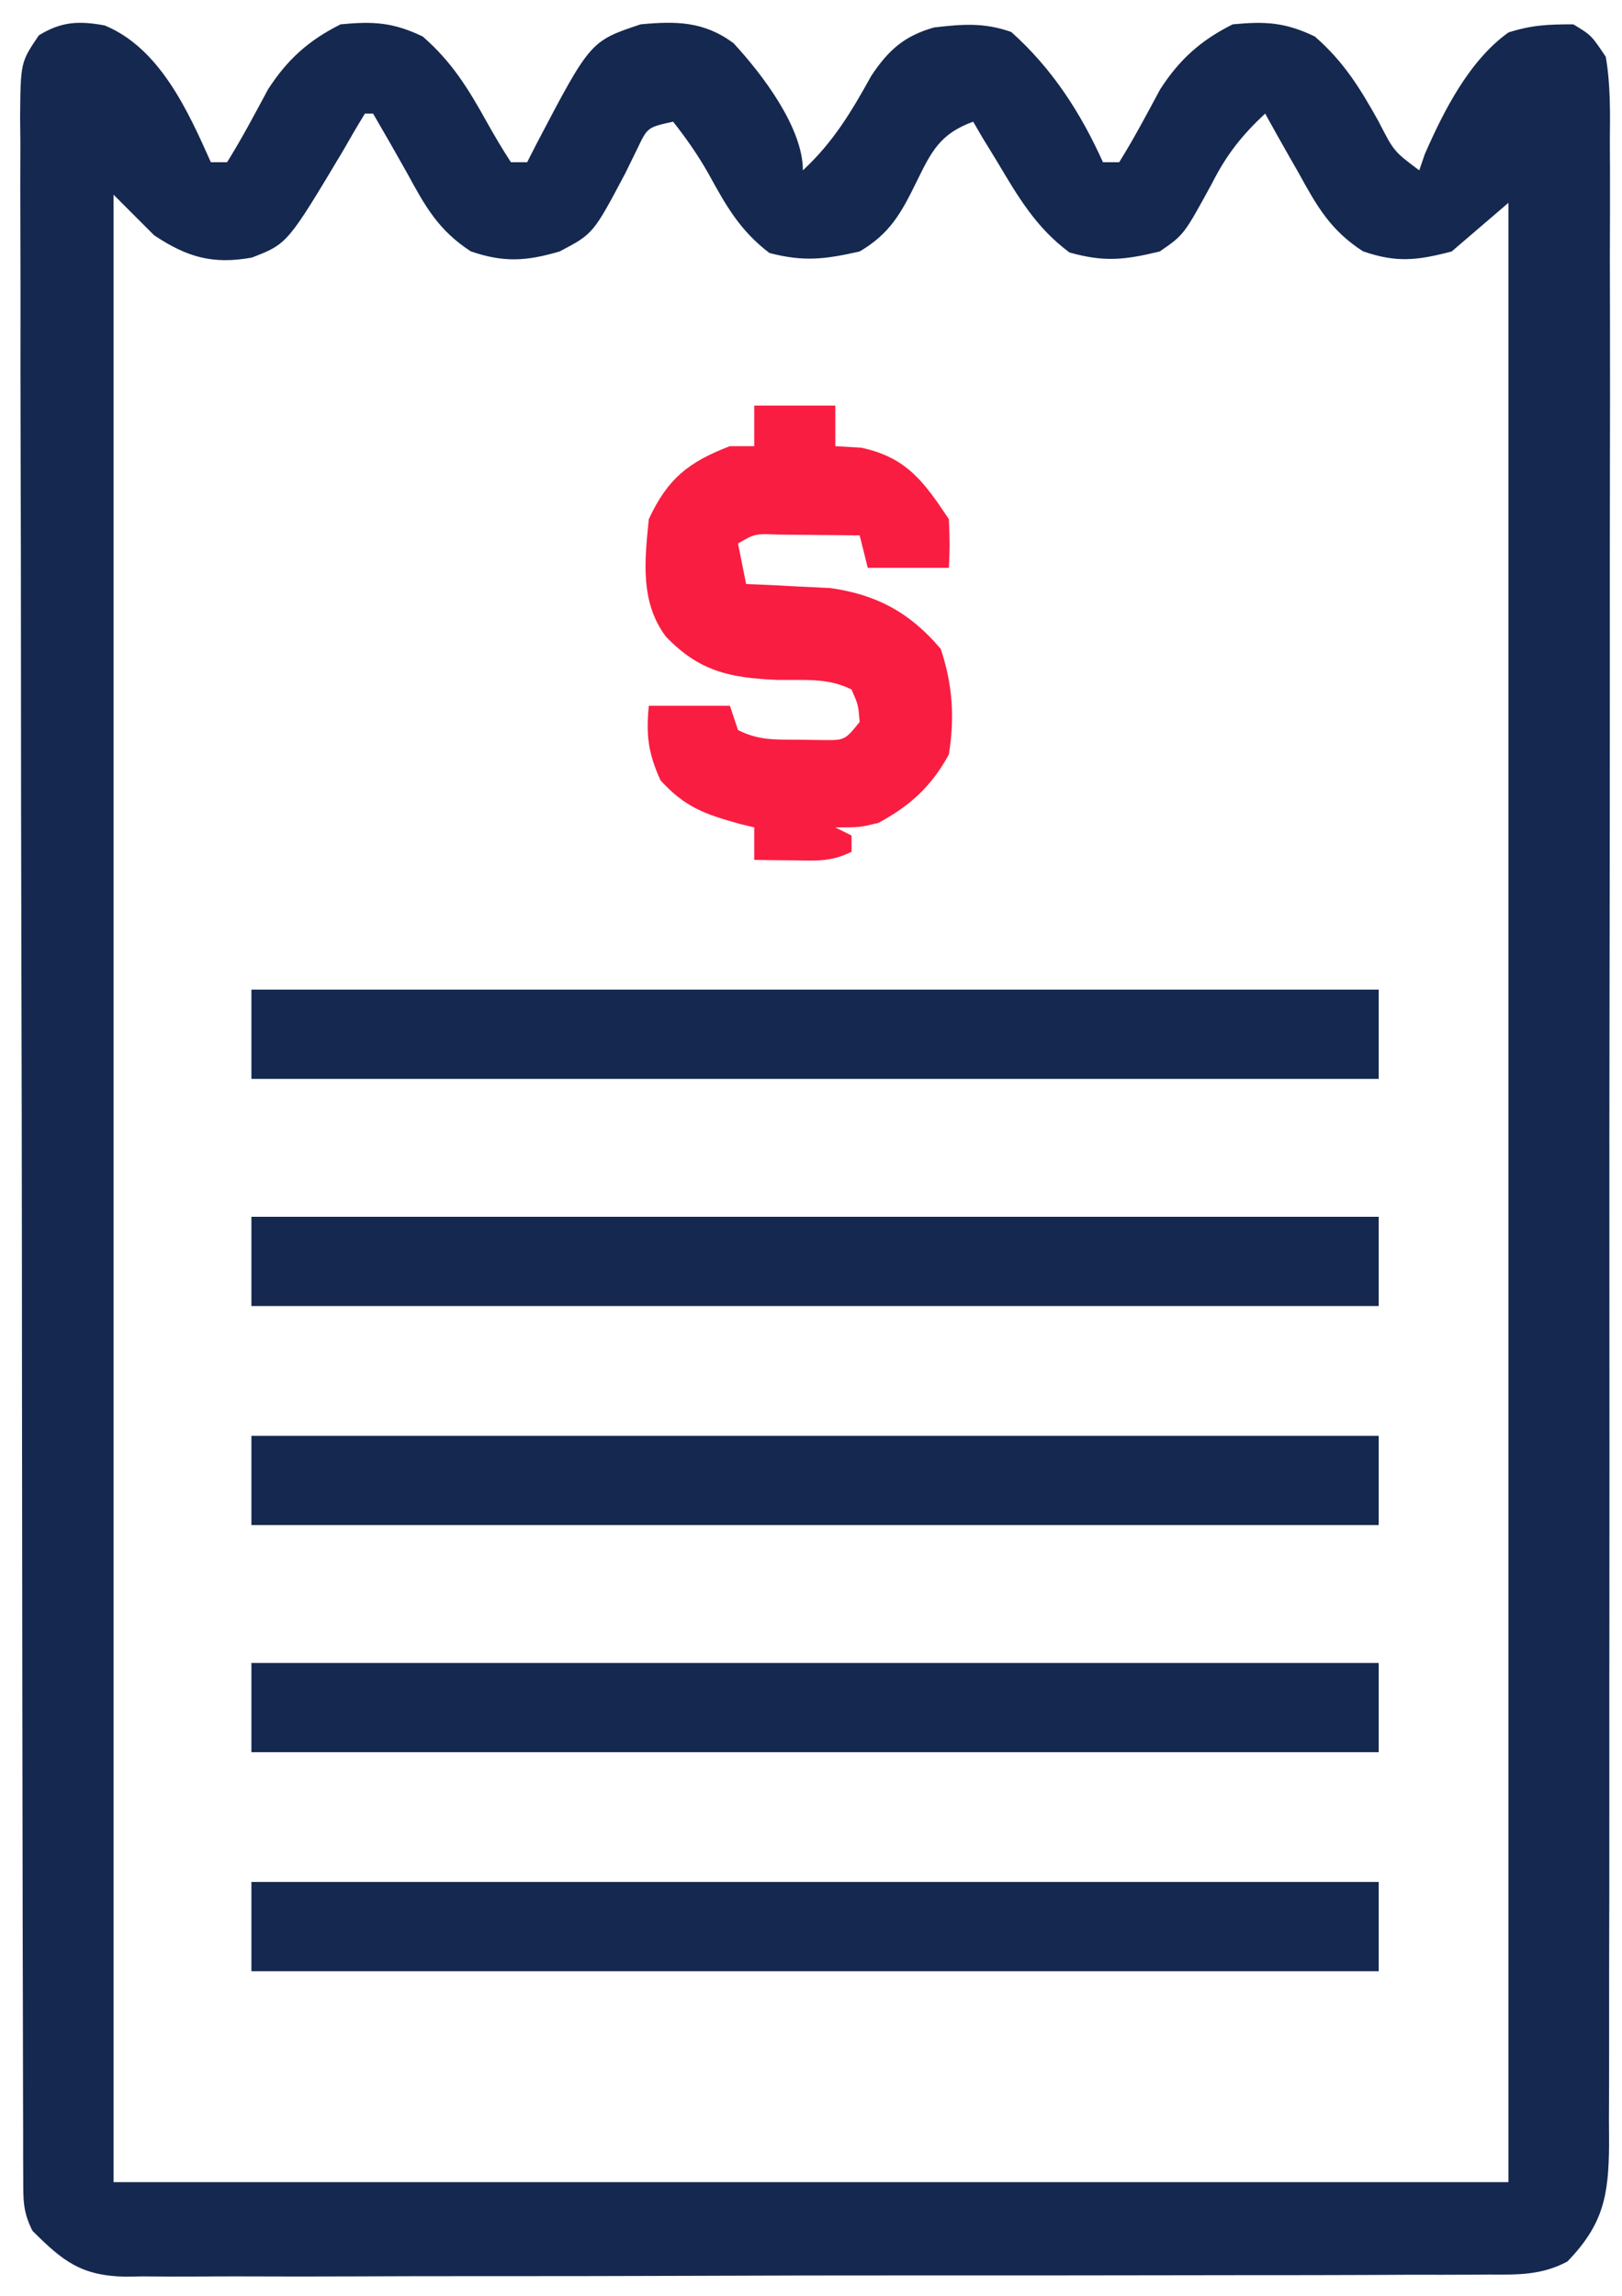
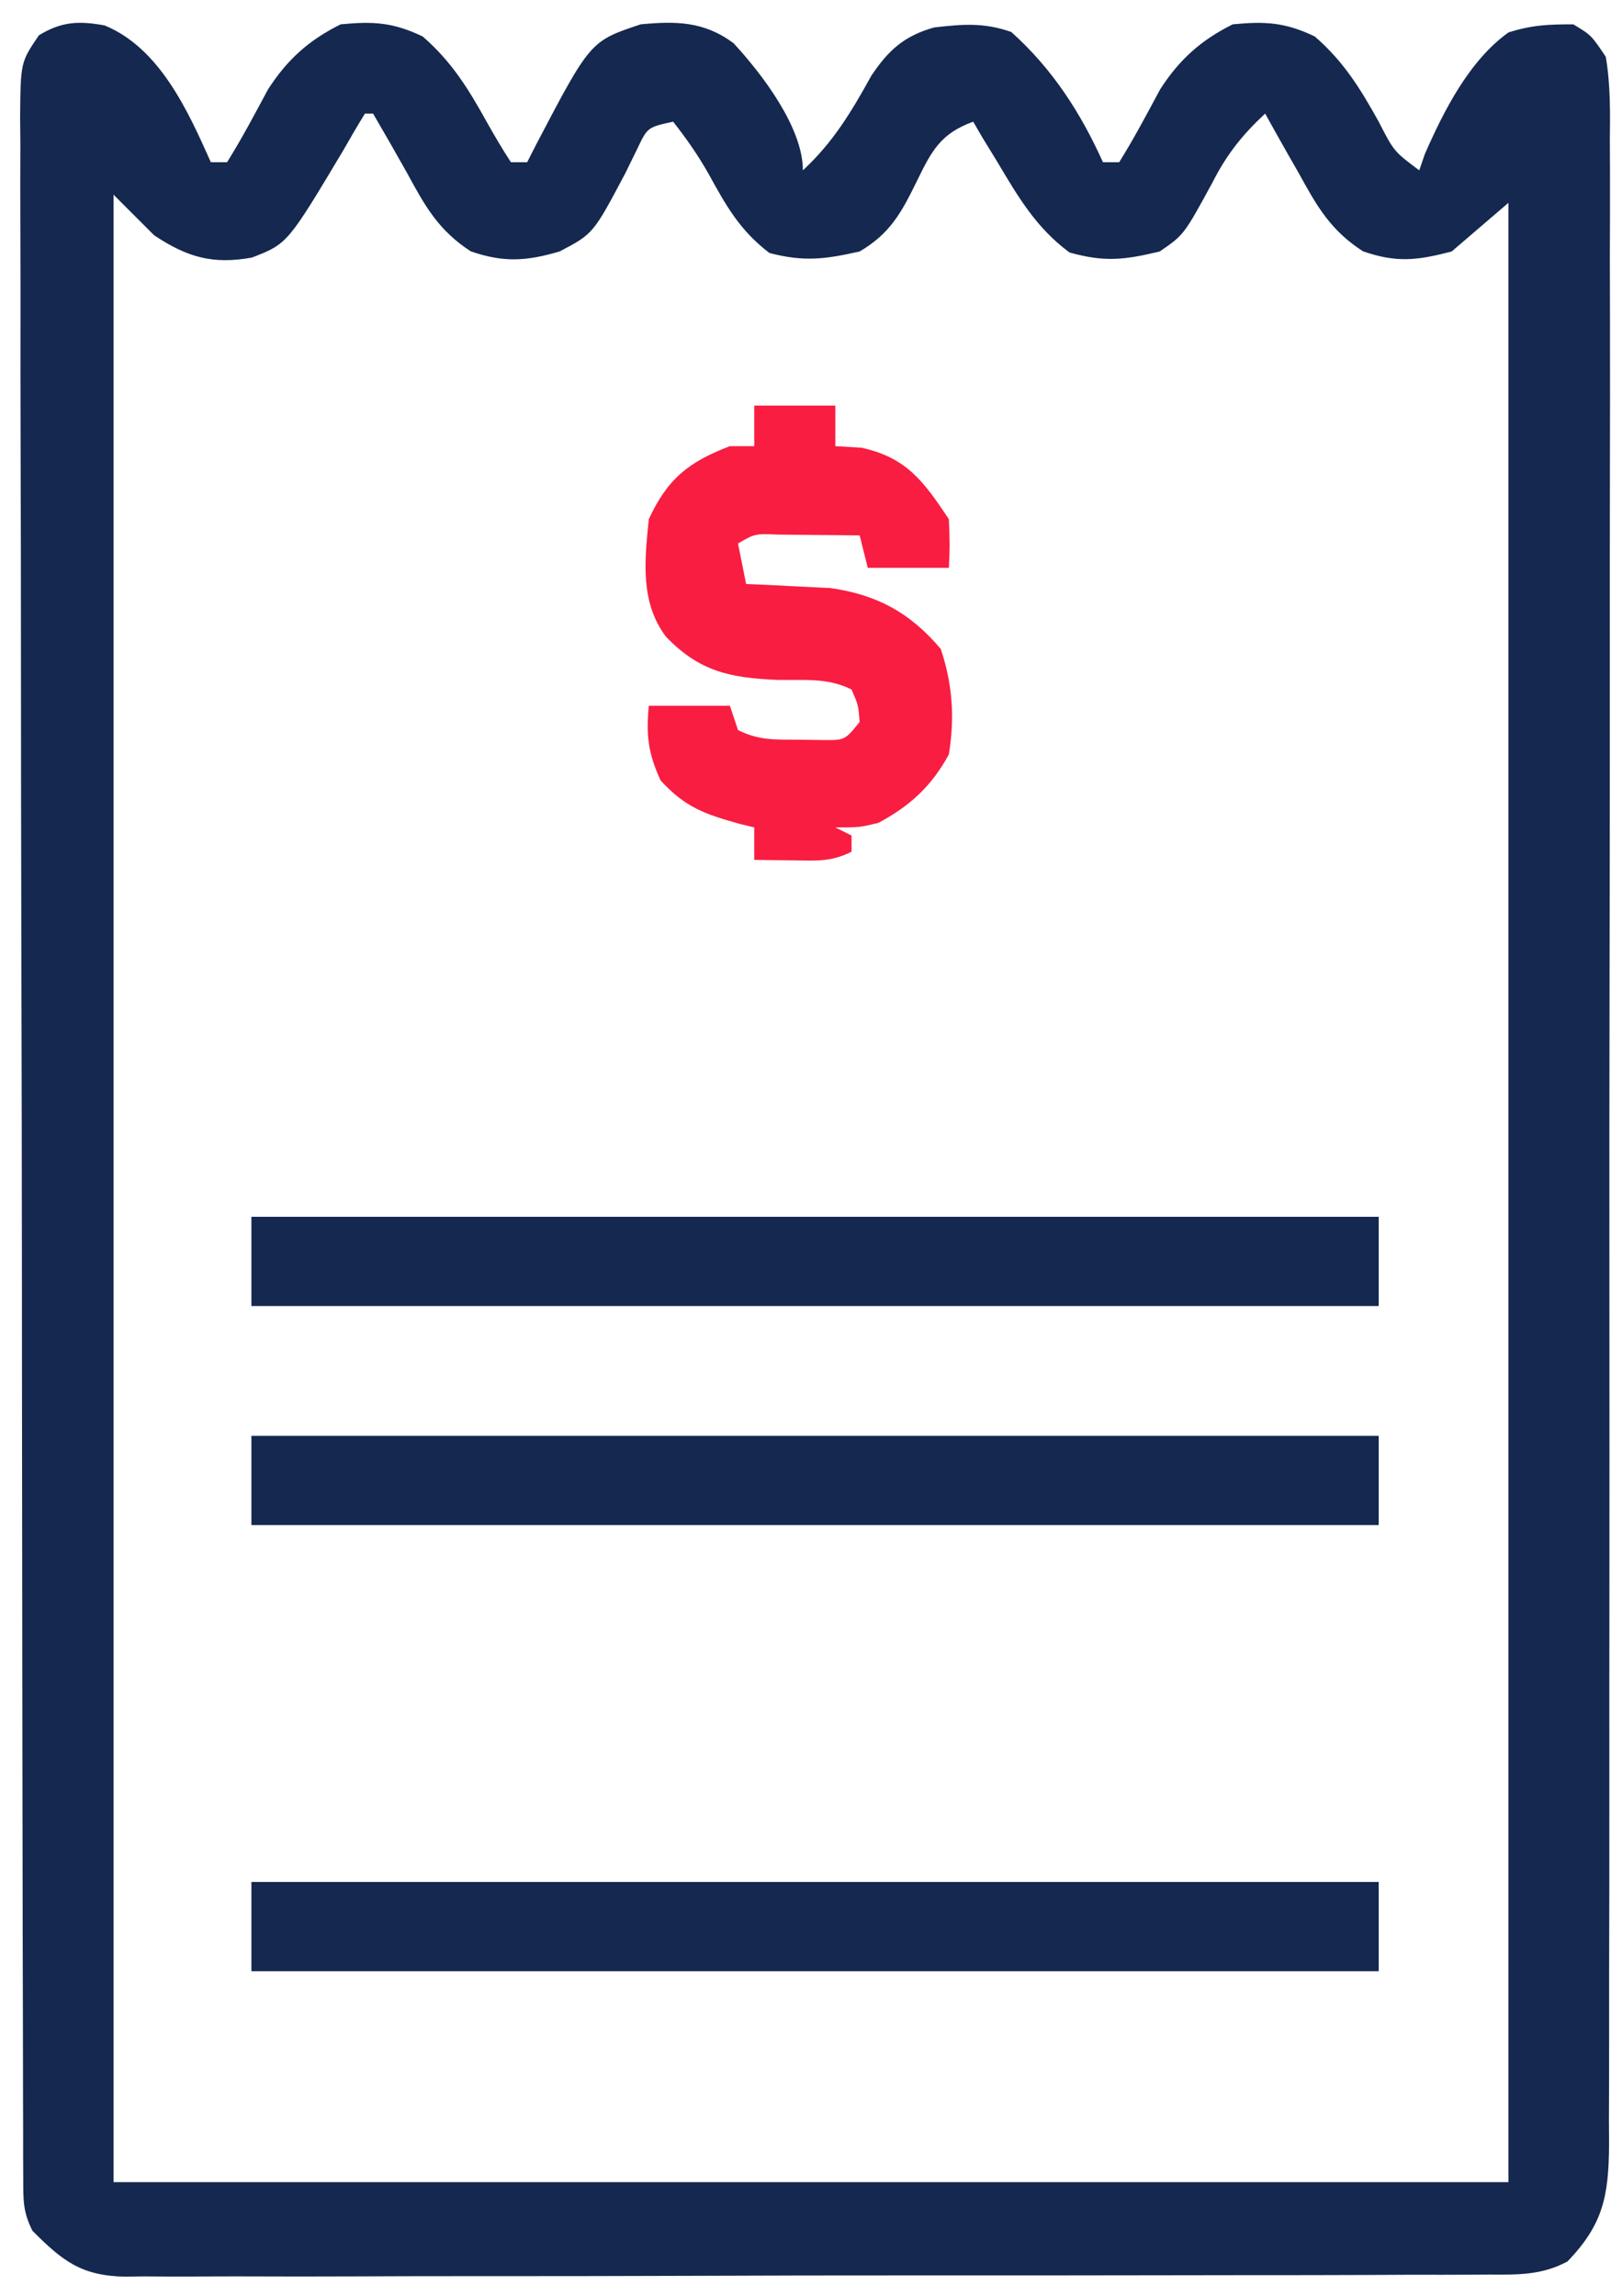
<svg xmlns="http://www.w3.org/2000/svg" version="1.1" width="200" height="283">
  <path d="M0 0 C6.796 2.807 10.263 10.531 13.09 16.863 C13.75 16.863 14.41 16.863 15.09 16.863 C16.915 13.939 18.509 10.915 20.141 7.879 C22.532 4.18 25.155 1.831 29.09 -0.137 C33.108 -0.523 35.551 -0.395 39.215 1.363 C42.775 4.459 44.821 7.771 47.09 11.863 C48.043 13.557 49.023 15.238 50.09 16.863 C50.75 16.863 51.41 16.863 52.09 16.863 C52.465 16.127 52.84 15.391 53.227 14.633 C59.888 1.931 59.888 1.931 66.09 -0.137 C70.464 -0.549 73.894 -0.513 77.535 2.184 C81.037 5.967 86.09 12.568 86.09 17.863 C89.85 14.37 92.062 10.658 94.527 6.203 C96.642 3.037 98.585 1.289 102.273 0.246 C105.798 -0.157 108.392 -0.38 111.777 0.801 C116.804 5.284 120.334 10.739 123.09 16.863 C123.75 16.863 124.41 16.863 125.09 16.863 C126.915 13.939 128.509 10.915 130.141 7.879 C132.532 4.18 135.155 1.831 139.09 -0.137 C143.108 -0.523 145.551 -0.395 149.215 1.363 C152.777 4.46 154.817 7.772 157.09 11.863 C158.969 15.529 158.969 15.529 162.09 17.863 C162.43 16.873 162.43 16.873 162.777 15.863 C165.12 10.508 168.268 4.308 173.09 0.863 C175.981 -0.053 177.953 -0.137 181.09 -0.137 C183.309 1.207 183.309 1.207 185.09 3.863 C185.69 7.362 185.625 10.829 185.591 14.371 C185.599 15.994 185.599 15.994 185.608 17.65 C185.621 21.288 185.606 24.926 185.592 28.564 C185.595 31.167 185.601 33.771 185.608 36.374 C185.622 42.719 185.614 49.063 185.599 55.408 C185.582 62.795 185.586 70.182 185.589 77.569 C185.595 90.75 185.581 103.93 185.556 117.111 C185.532 129.902 185.525 142.694 185.536 155.486 C185.547 169.411 185.549 183.336 185.535 197.262 C185.533 198.747 185.532 200.232 185.53 201.716 C185.529 202.447 185.529 203.178 185.528 203.93 C185.523 209.08 185.525 214.23 185.529 219.38 C185.535 226.312 185.524 233.243 185.502 240.175 C185.497 242.722 185.496 245.269 185.501 247.817 C185.507 251.287 185.495 254.758 185.478 258.229 C185.487 259.749 185.487 259.749 185.496 261.301 C185.439 267.518 184.799 271.064 180.359 275.651 C177.201 277.338 174.272 277.285 170.778 277.258 C170.039 277.264 169.301 277.27 168.54 277.276 C166.065 277.293 163.591 277.288 161.116 277.283 C159.342 277.291 157.568 277.299 155.793 277.309 C150.973 277.331 146.153 277.334 141.333 277.332 C137.309 277.332 133.286 277.341 129.263 277.349 C119.77 277.368 110.278 277.371 100.786 277.364 C90.993 277.358 81.2 277.38 71.407 277.418 C63 277.448 54.594 277.46 46.187 277.456 C41.165 277.454 36.144 277.459 31.122 277.484 C26.399 277.506 21.677 277.504 16.954 277.484 C15.221 277.48 13.489 277.485 11.756 277.5 C9.389 277.518 7.023 277.505 4.656 277.485 C3.972 277.497 3.288 277.51 2.583 277.523 C-2.909 277.421 -5.174 275.594 -8.91 271.863 C-10.089 269.506 -10.039 268.103 -10.044 265.474 C-10.049 264.546 -10.053 263.618 -10.058 262.662 C-10.058 261.635 -10.058 260.609 -10.057 259.551 C-10.061 258.466 -10.065 257.381 -10.068 256.263 C-10.08 252.603 -10.083 248.942 -10.087 245.282 C-10.093 242.667 -10.1 240.053 -10.107 237.438 C-10.127 229.576 -10.137 221.713 -10.146 213.85 C-10.15 210.15 -10.156 206.449 -10.161 202.749 C-10.178 190.453 -10.192 178.156 -10.2 165.86 C-10.201 162.668 -10.203 159.476 -10.205 156.285 C-10.206 155.491 -10.206 154.698 -10.207 153.881 C-10.215 141.022 -10.24 128.162 -10.273 115.303 C-10.306 102.109 -10.324 88.915 -10.327 75.721 C-10.329 68.31 -10.338 60.898 -10.364 53.487 C-10.388 46.519 -10.391 39.55 -10.381 32.582 C-10.38 30.02 -10.387 27.457 -10.4 24.895 C-10.418 21.406 -10.411 17.918 -10.398 14.429 C-10.409 13.407 -10.42 12.385 -10.431 11.332 C-10.369 4.54 -10.369 4.54 -8.118 1.219 C-5.341 -0.486 -3.189 -0.588 0 0 Z M32.09 10.863 C31.162 12.365 30.274 13.891 29.402 15.426 C22.53 26.918 22.53 26.918 18.145 28.617 C13.352 29.483 10.186 28.594 6.09 25.863 C4.44 24.213 2.79 22.563 1.09 20.863 C1.09 101.713 1.09 182.563 1.09 265.863 C57.85 265.863 114.61 265.863 173.09 265.863 C173.09 185.343 173.09 104.823 173.09 21.863 C169.625 24.833 169.625 24.833 166.09 27.863 C161.846 28.973 159.298 29.284 155.148 27.84 C151.137 25.247 149.477 22.296 147.215 18.176 C146.612 17.123 146.612 17.123 145.996 16.049 C145.013 14.328 144.049 12.597 143.09 10.863 C140.258 13.503 138.337 15.916 136.59 19.363 C133.078 25.814 133.078 25.814 130.09 27.863 C125.724 28.919 123.265 29.192 118.965 27.988 C114.88 24.969 112.658 21.188 110.09 16.863 C109.471 15.853 108.852 14.842 108.215 13.801 C107.658 12.842 107.658 12.842 107.09 11.863 C103.019 13.346 101.951 15.493 100.09 19.301 C98.214 23.129 96.813 25.676 93.09 27.863 C88.787 28.835 86.214 29.155 81.965 28.051 C78.357 25.306 76.642 22.278 74.484 18.336 C73.174 16.013 71.737 13.957 70.09 11.863 C66.926 12.558 66.926 12.558 65.66 15.227 C65.183 16.2 64.706 17.173 64.215 18.176 C60.238 25.69 60.238 25.69 56.09 27.863 C51.992 29.064 49.22 29.252 45.137 27.848 C41.143 25.247 39.513 22.297 37.277 18.176 C35.902 15.725 34.508 13.29 33.09 10.863 C32.76 10.863 32.43 10.863 32.09 10.863 Z " fill="#15284F" transform="translate(12.91,3.137)" />
  <path d="M0 0 C45.87 0 91.74 0 139 0 C139 3.63 139 7.26 139 11 C93.13 11 47.26 11 0 11 C0 7.37 0 3.74 0 0 Z " fill="#15284F" transform="translate(31,232)" />
-   <path d="M0 0 C45.87 0 91.74 0 139 0 C139 3.63 139 7.26 139 11 C93.13 11 47.26 11 0 11 C0 7.37 0 3.74 0 0 Z " fill="#15284F" transform="translate(31,205)" />
  <path d="M0 0 C45.87 0 91.74 0 139 0 C139 3.63 139 7.26 139 11 C93.13 11 47.26 11 0 11 C0 7.37 0 3.74 0 0 Z " fill="#15284F" transform="translate(31,177)" />
  <path d="M0 0 C45.87 0 91.74 0 139 0 C139 3.63 139 7.26 139 11 C93.13 11 47.26 11 0 11 C0 7.37 0 3.74 0 0 Z " fill="#15284F" transform="translate(31,150)" />
-   <path d="M0 0 C45.87 0 91.74 0 139 0 C139 3.63 139 7.26 139 11 C93.13 11 47.26 11 0 11 C0 7.37 0 3.74 0 0 Z " fill="#15284F" transform="translate(31,122)" />
  <path d="M0 0 C3.3 0 6.6 0 10 0 C10 1.65 10 3.3 10 5 C11.052 5.062 12.104 5.124 13.188 5.188 C18.778 6.379 20.922 9.383 24 14 C24.125 17.188 24.125 17.188 24 20 C20.7 20 17.4 20 14 20 C13.67 18.68 13.34 17.36 13 16 C10.875 15.973 8.75 15.954 6.625 15.938 C5.442 15.926 4.258 15.914 3.039 15.902 C0.081 15.785 0.081 15.785 -2 17 C-1.67 18.65 -1.34 20.3 -1 22 C-0.059 22.037 0.882 22.075 1.852 22.113 C3.719 22.212 3.719 22.212 5.625 22.312 C6.855 22.371 8.085 22.429 9.352 22.488 C15.129 23.299 19.242 25.546 23 30 C24.461 34.383 24.734 38.428 24 43 C21.877 46.905 19.208 49.354 15.312 51.438 C13 52 13 52 10 52 C10.66 52.33 11.32 52.66 12 53 C12 53.66 12 54.32 12 55 C9.475 56.262 7.688 56.099 4.875 56.062 C3.965 56.053 3.055 56.044 2.117 56.035 C1.419 56.024 0.72 56.012 0 56 C0 54.68 0 53.36 0 52 C-0.603 51.853 -1.207 51.706 -1.828 51.555 C-6.101 50.356 -8.512 49.536 -11.562 46.188 C-13.086 42.809 -13.348 40.659 -13 37 C-9.7 37 -6.4 37 -3 37 C-2.67 37.99 -2.34 38.98 -2 40 C0.602 41.301 2.597 41.168 5.5 41.188 C6.48 41.202 7.459 41.216 8.469 41.23 C11.17 41.257 11.17 41.257 13 39 C12.833 36.917 12.833 36.917 12 35 C9.013 33.506 6.137 33.881 2.812 33.812 C-2.998 33.569 -6.789 32.761 -10.898 28.473 C-14.091 24.204 -13.512 19.103 -13 14 C-10.685 9.013 -8.105 6.955 -3 5 C-2.01 5 -1.02 5 0 5 C0 3.35 0 1.7 0 0 Z " fill="#F91D42" transform="translate(93,50)" />
</svg>